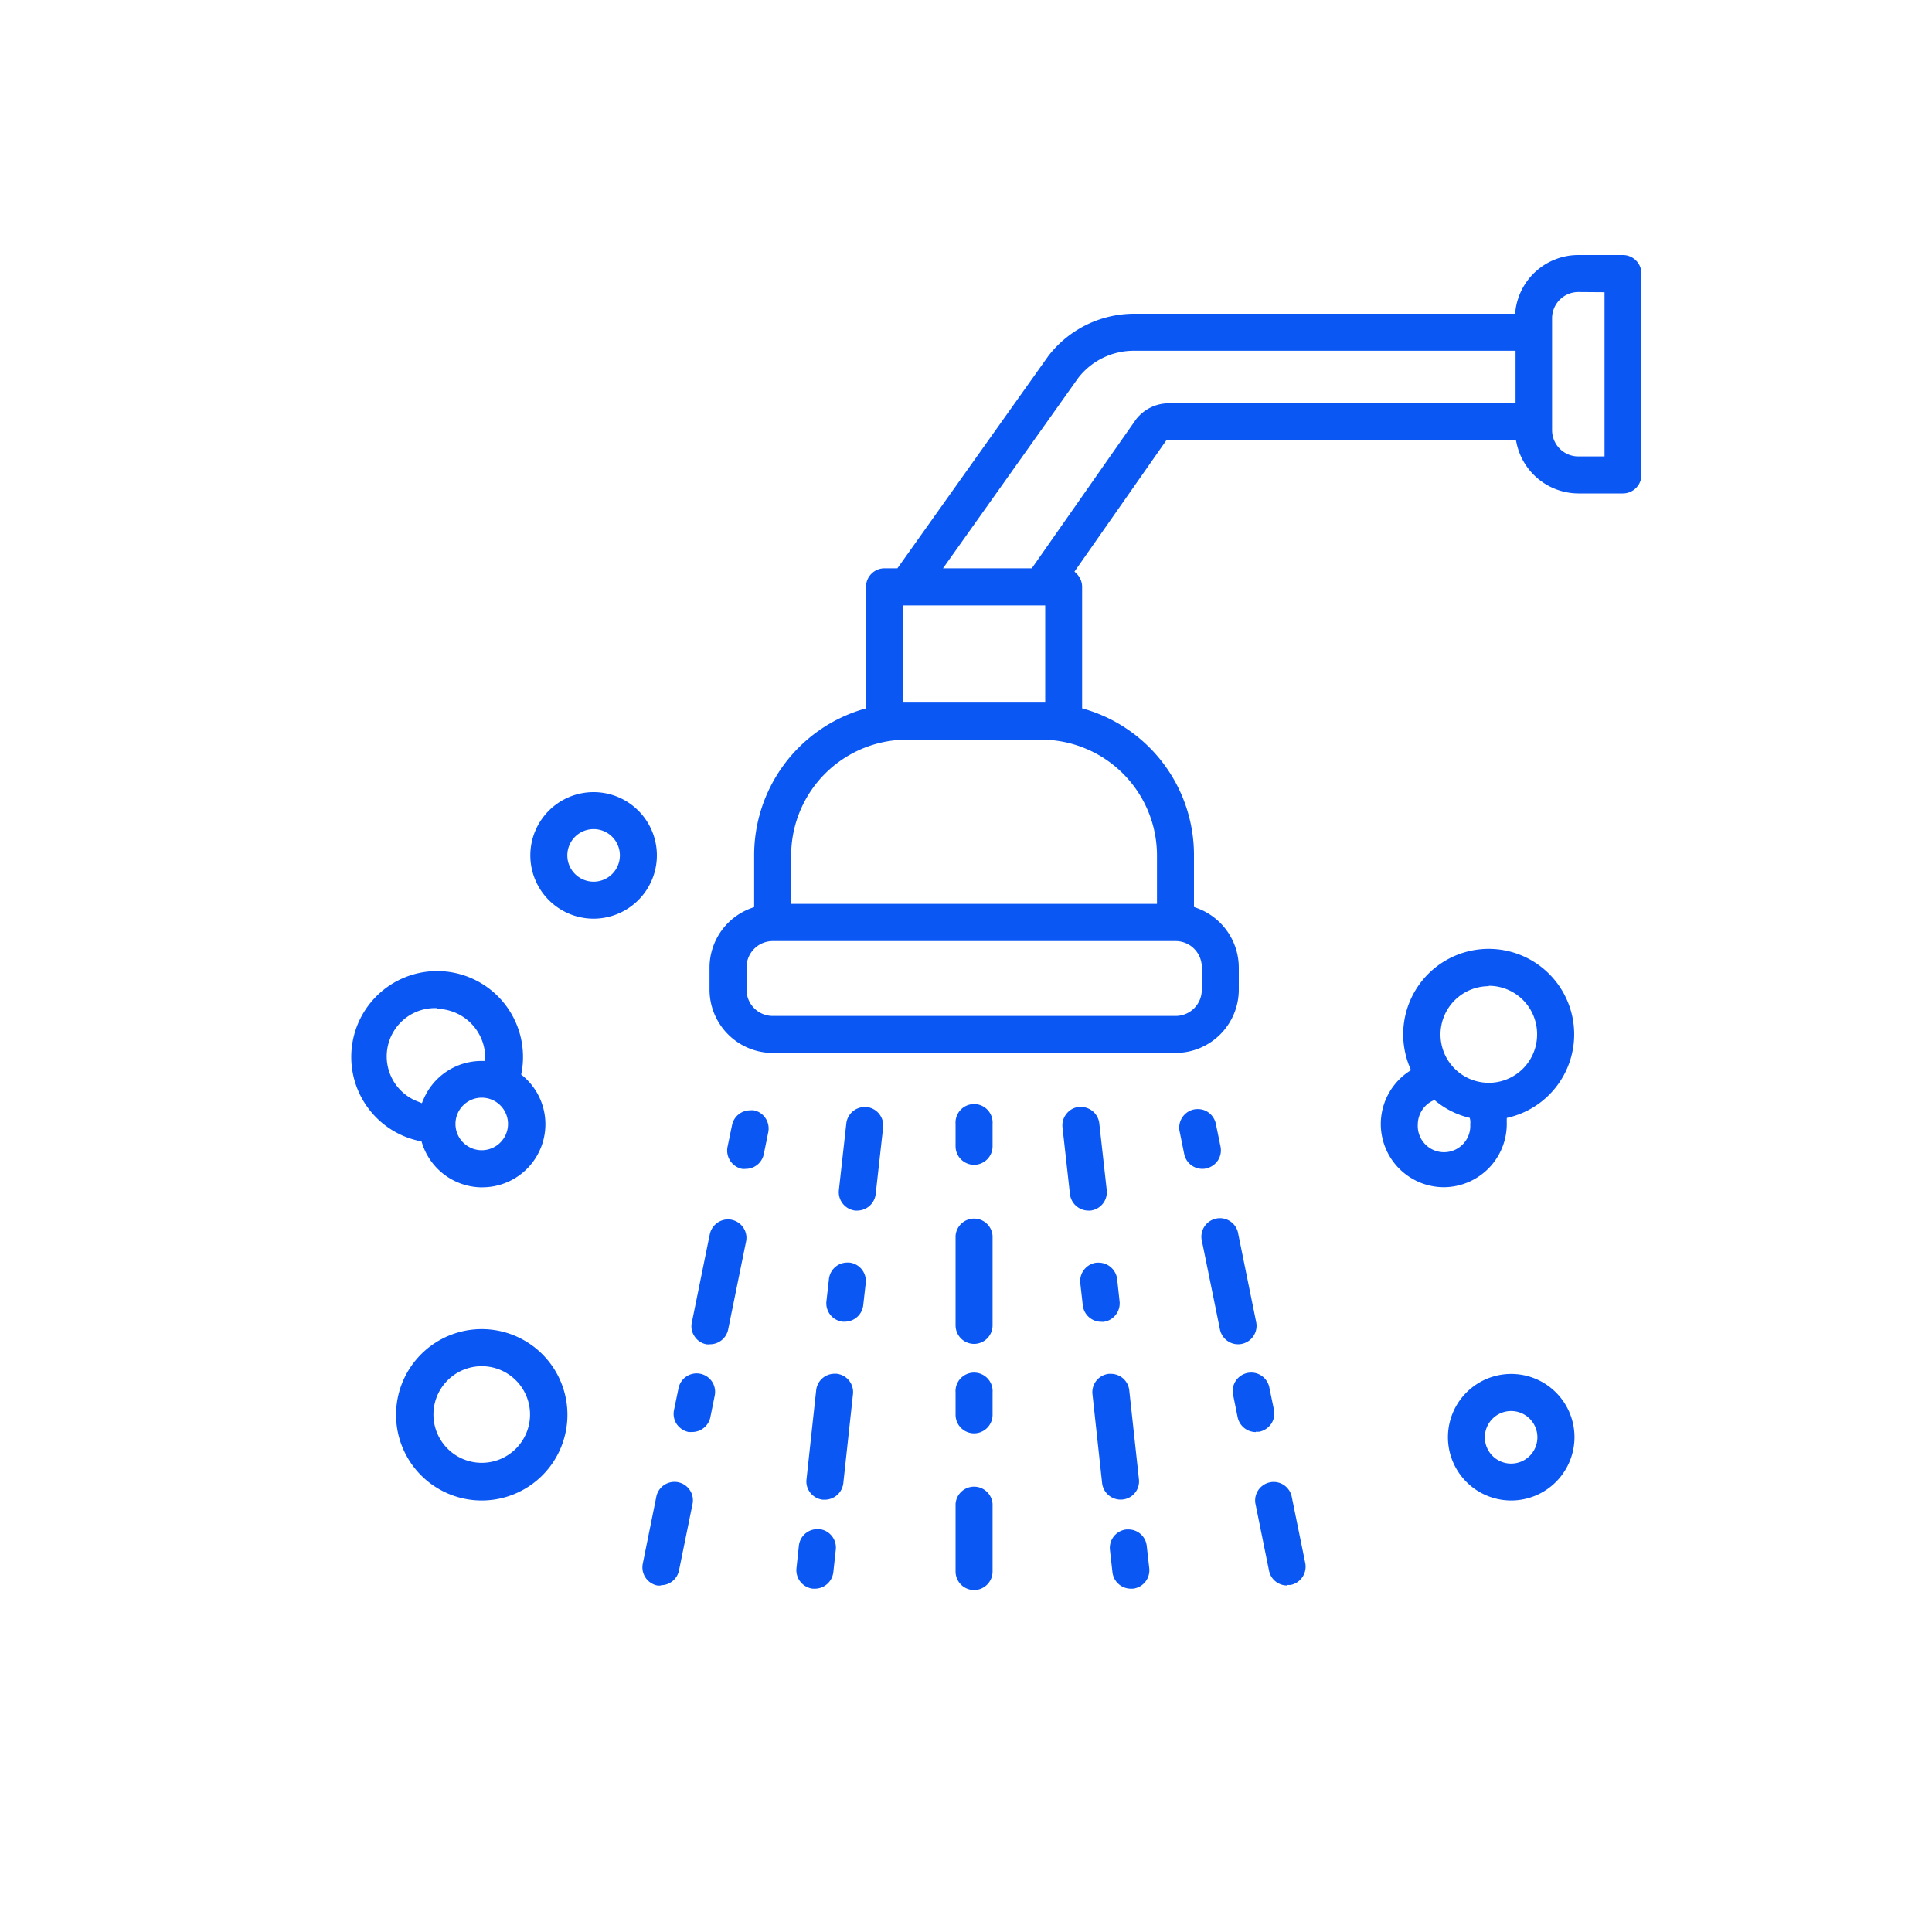
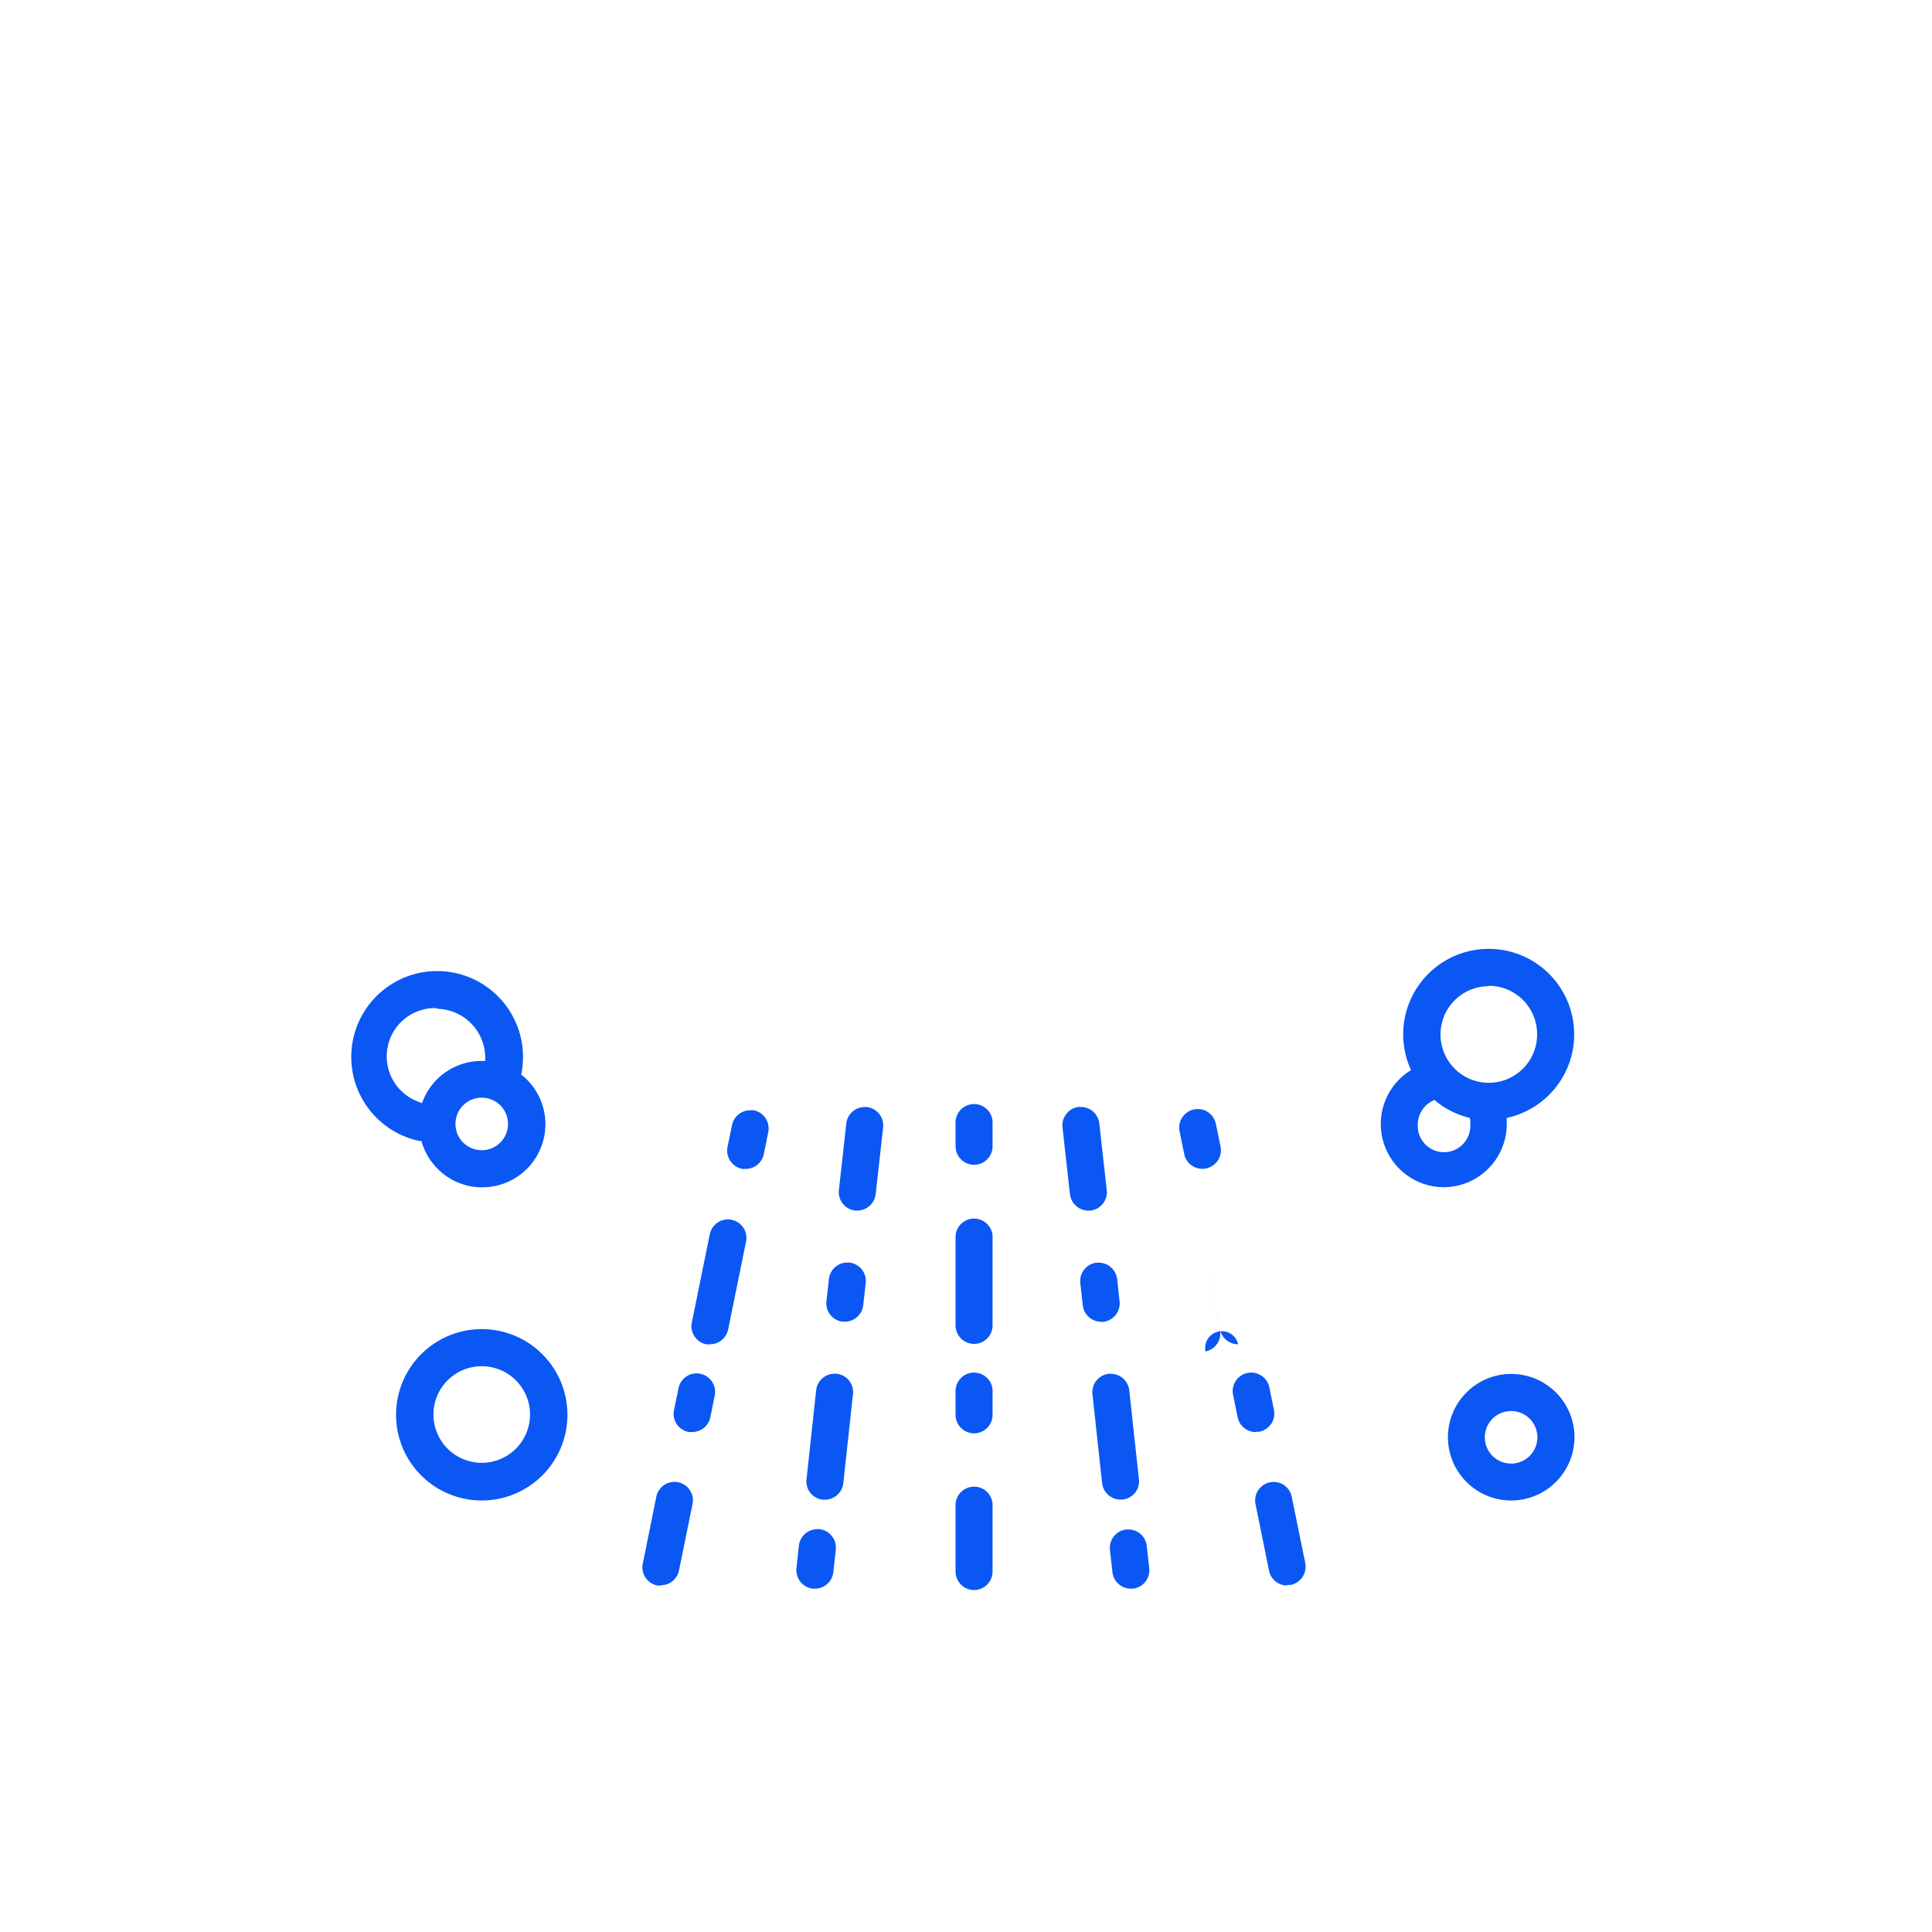
<svg xmlns="http://www.w3.org/2000/svg" id="Livello_1" data-name="Livello 1" viewBox="0 0 200 200">
  <defs>
    <style>.cls-1{fill:#0a57f4;}</style>
  </defs>
  <path class="cls-1" d="M88.75,125.32l-.2,0a1.92,1.92,0,0,1-1.71-2.11l.77-6.91a1.91,1.91,0,0,1,1.9-1.7h.22a1.92,1.92,0,0,1,1.69,2.12l-.77,6.9A1.93,1.93,0,0,1,88.75,125.32Z" />
  <path class="cls-1" d="M87.46,136.82l-.22,0a1.91,1.91,0,0,1-1.69-2.1l.26-2.3a1.91,1.91,0,0,1,1.9-1.72h.22a1.92,1.92,0,0,1,1.69,2.12l-.26,2.31A1.92,1.92,0,0,1,87.46,136.82Z" />
  <path class="cls-1" d="M85.39,155.25h-.22a1.93,1.93,0,0,1-1.28-.71,1.88,1.88,0,0,1-.4-1.41l1-9.21a1.91,1.91,0,0,1,1.9-1.71l.21,0a1.91,1.91,0,0,1,1.7,2.11l-1,9.21A1.93,1.93,0,0,1,85.39,155.25Z" />
  <path class="cls-1" d="M84.36,164.46h-.22a1.93,1.93,0,0,1-1.69-2.12L82.7,160a1.92,1.92,0,0,1,1.91-1.7h.22a1.87,1.87,0,0,1,1.28.71,1.89,1.89,0,0,1,.41,1.41l-.25,2.3A1.93,1.93,0,0,1,84.36,164.46Z" />
  <path class="cls-1" d="M112.67,125.32a1.93,1.93,0,0,1-1.91-1.71l-.77-6.9a1.89,1.89,0,0,1,.41-1.41,1.85,1.85,0,0,1,1.28-.71h.21a1.92,1.92,0,0,1,1.91,1.71l.77,6.91a1.92,1.92,0,0,1-1.69,2.11h-.21Z" />
  <path class="cls-1" d="M114,136.83a1.92,1.92,0,0,1-1.91-1.7l-.26-2.31a1.92,1.92,0,0,1,1.7-2.11l.21,0a1.94,1.94,0,0,1,1.91,1.72l.25,2.3a1.93,1.93,0,0,1-1.69,2.11Z" />
  <path class="cls-1" d="M116,155.24a1.93,1.93,0,0,1-1.91-1.71l-1-9.21a1.91,1.91,0,0,1,1.69-2.1H115a1.91,1.91,0,0,1,1.9,1.7l1,9.2a1.89,1.89,0,0,1-1.69,2.11Z" />
  <path class="cls-1" d="M117.06,164.46a1.92,1.92,0,0,1-1.9-1.71l-.26-2.3a1.92,1.92,0,0,1,1.7-2.12h.21a1.9,1.9,0,0,1,1.9,1.7l.26,2.31a1.92,1.92,0,0,1-1.69,2.12Z" />
  <path class="cls-1" d="M100.84,120.58a1.92,1.92,0,0,1-1.92-1.91v-2.32a1.92,1.92,0,1,1,3.83,0v2.32A1.92,1.92,0,0,1,100.84,120.58Z" />
  <path class="cls-1" d="M100.84,139.12a1.92,1.92,0,0,1-1.92-1.92v-9.27a1.92,1.92,0,0,1,3.83,0v9.27A1.92,1.92,0,0,1,100.84,139.12Z" />
  <path class="cls-1" d="M100.84,164.6a1.92,1.92,0,0,1-1.92-1.92v-7a1.92,1.92,0,0,1,3.83,0v7A1.92,1.92,0,0,1,100.84,164.6Z" />
  <path class="cls-1" d="M100.84,148.38a1.92,1.92,0,0,1-1.92-1.91v-2.32a1.92,1.92,0,1,1,3.83,0v2.32A1.92,1.92,0,0,1,100.84,148.38Z" />
  <path class="cls-1" d="M77.2,121a1.72,1.72,0,0,1-.39,0,1.94,1.94,0,0,1-1.5-2.26l.47-2.27a1.91,1.91,0,0,1,1.87-1.53,1.72,1.72,0,0,1,.39,0,1.87,1.87,0,0,1,1.21.82,1.92,1.92,0,0,1,.28,1.44l-.46,2.27A1.91,1.91,0,0,1,77.2,121Z" />
  <path class="cls-1" d="M73.5,139.16a1.58,1.58,0,0,1-.38,0,1.87,1.87,0,0,1-1.22-.82,1.83,1.83,0,0,1-.28-1.44l1.78-8.76h0l.07-.33a1.94,1.94,0,0,1,1.88-1.58,1.93,1.93,0,0,1,1.29.5,1.89,1.89,0,0,1,.58,1.85l-1.85,9.09A1.92,1.92,0,0,1,73.5,139.16Z" />
  <path class="cls-1" d="M68.41,164.13a2.22,2.22,0,0,1-.37,0,1.92,1.92,0,0,1-1.5-2.26L67.93,155a1.91,1.91,0,0,1,1.26-1.49,1.91,1.91,0,0,1,2.49,2.24l-1.39,6.82a1.91,1.91,0,0,1-1.87,1.53Z" />
  <path class="cls-1" d="M71.65,148.24a2.34,2.34,0,0,1-.38,0,2,2,0,0,1-1.22-.82,1.93,1.93,0,0,1-.28-1.44l.47-2.27a1.91,1.91,0,1,1,3.75.75l-.46,2.28A1.92,1.92,0,0,1,71.65,148.24Z" />
  <path class="cls-1" d="M124.46,121a1.92,1.92,0,0,1-1.87-1.53l-.46-2.27a1.92,1.92,0,0,1,.57-1.89,1.87,1.87,0,0,1,1.29-.5,2,2,0,0,1,.63.1,1.94,1.94,0,0,1,1.26,1.5l.47,2.29a1.93,1.93,0,0,1-.28,1.44,2,2,0,0,1-1.22.82A1.61,1.61,0,0,1,124.46,121Z" />
-   <path class="cls-1" d="M128.17,139.16a1.92,1.92,0,0,1-1.88-1.53l-1.85-9.08a1.92,1.92,0,1,1,3.75-.78l1.85,9.1a1.91,1.91,0,0,1-1.49,2.25A1.58,1.58,0,0,1,128.17,139.16Z" />
+   <path class="cls-1" d="M128.17,139.16a1.92,1.92,0,0,1-1.88-1.53l-1.85-9.08l1.85,9.1a1.91,1.91,0,0,1-1.49,2.25A1.58,1.58,0,0,1,128.17,139.16Z" />
  <path class="cls-1" d="M133.24,164.13a1.91,1.91,0,0,1-1.87-1.53l-1.42-7a1.92,1.92,0,0,1,2.51-2.09,1.92,1.92,0,0,1,1.27,1.48l1.39,6.82a1.93,1.93,0,0,1-1.5,2.26,2.22,2.22,0,0,1-.37,0Z" />
  <path class="cls-1" d="M130,148.25a1.93,1.93,0,0,1-1.88-1.54l-.46-2.27a1.91,1.91,0,0,1,1.86-2.35,1.83,1.83,0,0,1,.62.1,1.92,1.92,0,0,1,1.27,1.48l.47,2.28a1.93,1.93,0,0,1-.28,1.44,2,2,0,0,1-1.22.82,2.33,2.33,0,0,1-.37,0Z" />
-   <path class="cls-1" d="M80,109a6.56,6.56,0,0,1-6.55-6.55v-2.32A6.56,6.56,0,0,1,77.8,94l.27-.1V88.55a15.76,15.76,0,0,1,11.3-15.14l.28-.08V60.75a1.92,1.92,0,0,1,1.92-1.92H92.9l15.64-22a11.23,11.23,0,0,1,8.85-4.35h39.49l0-.35a6.56,6.56,0,0,1,6.47-5.73H168a1.92,1.92,0,0,1,1.92,1.92V49.17A1.92,1.92,0,0,1,168,51.08h-4.63A6.57,6.57,0,0,1,157,45.9l-.07-.32H120.74l-9.51,13.59.24.24a1.93,1.93,0,0,1,.55,1.34V73.33l.29.08A15.74,15.74,0,0,1,123.6,88.55v5.34l.27.1a6.57,6.57,0,0,1,4.37,6.15v2.31a6.56,6.56,0,0,1-6.55,6.55Zm0-11.58a2.72,2.72,0,0,0-2.72,2.71v2.32A2.72,2.72,0,0,0,80,105.17h41.7a2.71,2.71,0,0,0,2.71-2.72v-2.32a2.71,2.71,0,0,0-2.71-2.71Zm13.9-20.85a12,12,0,0,0-12,12v5h37.87v-5a12,12,0,0,0-12-12Zm-.4-3.84h14.7V62.67H93.49Zm23.88-36.42a7.28,7.28,0,0,0-5.76,2.81l-14,19.71h9.19l10.78-15.4A4.29,4.29,0,0,1,121,41.75h35.89V36.31Zm46-6.08A2.72,2.72,0,0,0,160.67,33V44.53a2.72,2.72,0,0,0,2.72,2.72h2.71v-17Z" />
  <path class="cls-1" d="M149.49,122.9a6.54,6.54,0,0,1-3.7-11.94l.27-.18-.12-.3a8.85,8.85,0,1,1,10.36,5.17l-.32.08,0,.32a1.23,1.23,0,0,0,0,.2A6.55,6.55,0,0,1,149.49,122.9ZM148.21,114a2.75,2.75,0,0,0-1.44,2.39,2.72,2.72,0,1,0,5.43,0,2,2,0,0,0,0-.43l-.05-.24-.24-.06a8.62,8.62,0,0,1-3.21-1.62l-.21-.17Zm5.91-11.91a5,5,0,1,0,5,5A5,5,0,0,0,154.12,102.05Z" />
  <path class="cls-1" d="M156.44,155.33a6.55,6.55,0,1,1,6.55-6.55A6.56,6.56,0,0,1,156.44,155.33Zm0-9.26a2.72,2.72,0,1,0,2.71,2.71A2.72,2.72,0,0,0,156.44,146.07Z" />
-   <path class="cls-1" d="M61.45,95.1A6.55,6.55,0,1,1,68,88.55,6.56,6.56,0,0,1,61.45,95.1Zm0-9.27a2.72,2.72,0,1,0,2.72,2.72A2.72,2.72,0,0,0,61.45,85.83Z" />
  <path class="cls-1" d="M49.69,122.91a6.54,6.54,0,0,1-6-4.58l-.07-.22-.22,0A8.89,8.89,0,1,1,54,111l-.05.23.18.15a6.53,6.53,0,0,1-4.18,11.53Zm.18-9.28a2.72,2.72,0,1,0,2.72,2.72A2.72,2.72,0,0,0,49.87,113.63Zm-4.64-9.27a5,5,0,0,0-1.92,9.69l.36.15.16-.37a6.52,6.52,0,0,1,6-4h.4v-.4a5.08,5.08,0,0,0-5-5Z" />
  <path class="cls-1" d="M49.87,155.33a8.87,8.87,0,1,1,8.87-8.86A8.87,8.87,0,0,1,49.87,155.33Zm0-13.9a5,5,0,1,0,5,5A5,5,0,0,0,49.87,141.43Z" />
</svg>